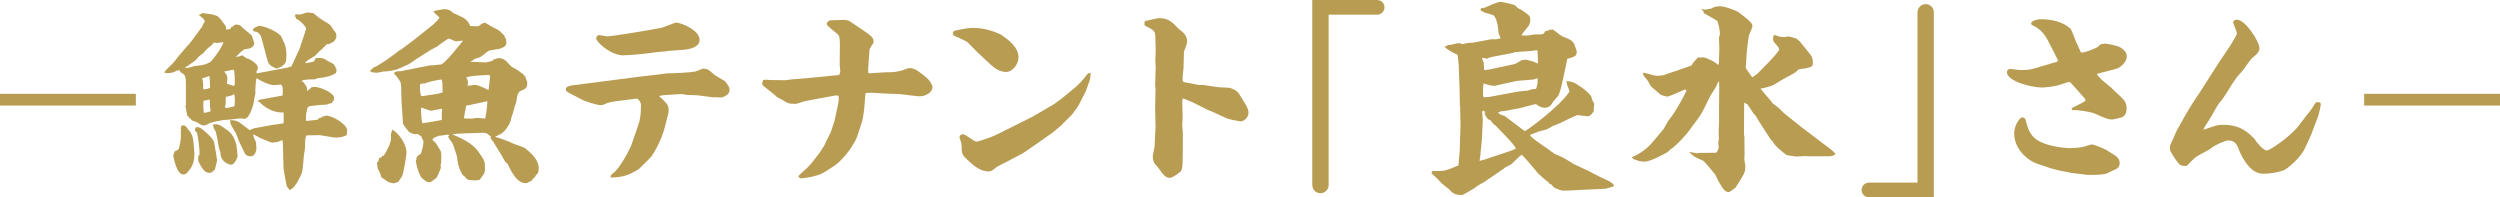
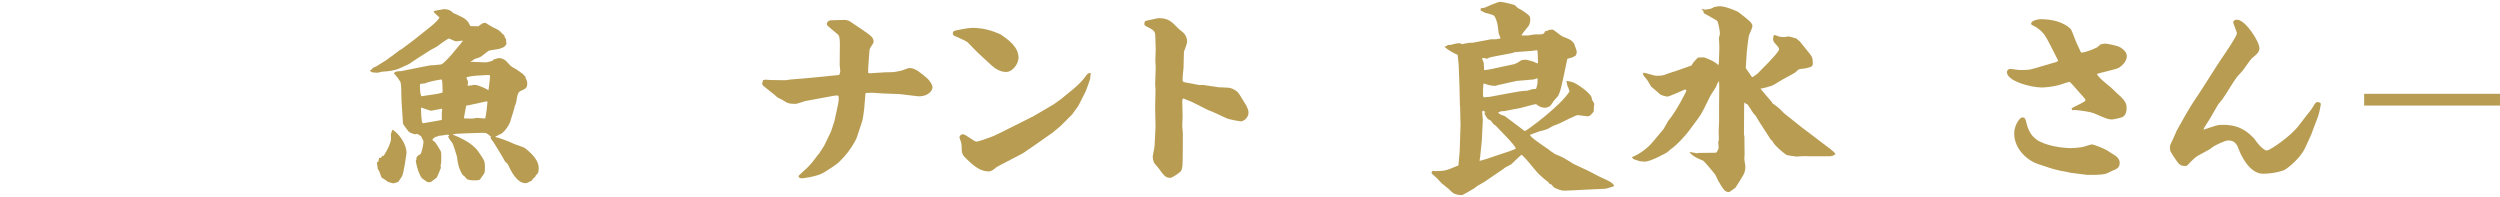
<svg xmlns="http://www.w3.org/2000/svg" id="_レイヤー_2" viewBox="0 0 523.92 41.35">
  <defs>
    <style>.cls-1{fill:#b89c52;}</style>
  </defs>
  <g id="_テキスト">
-     <path class="cls-1" d="M0,19.66h28.47v2.46H0v-2.46Z" />
-     <path class="cls-1" d="M40.28,8.42l2.03-2.77c.08-.08.27-.55.31-.66.12-.16.31-.47.31-.55s-.31-.51-.35-.55c0-.04-.7-.55-.82-.66v-.19l.39-.08.23-.23c.31.08,1.72.2,1.99.27.16.04,1.13.31,1.17.35.27.2,1.01.94,1.17,1.37.2.12.66.86.66.94v.55c.98-.12,1.09-.16,1.05-.55l.35-.08c.2-.19.39-.43.7-.43.2,0,.27,0,.82.12.23.31,2.26,1.99,2.46,2.15.04.16.55,1.56.55,1.64,0,.16-.08.35-.31.7-.58.43-.74.43-1.79.58-.16,0-1.56,1.33-1.72,1.52l.04.08c.16-.08.2-.08.62-.12.08,0,.47-.23.55-.23.12,0,.2.04.86.55.08.08.62.23.74.27.58.31,1.75,1.09,1.75,1.79,0,.31-.12.51-.31.82l.08.35,3.35-.62c2.61-.47,3.86-.7,3.94-.9l1.68-3.63,1.09-3.28c.04-.16.27-.78.27-.94,0-.43-.94-1.29-1.4-1.68-.04-.04-.12-.08-.16-.16l-.2-.04-.31-.23c-.08-.35-.12-.39-.27-.47l.16-.47q.58.12.7.12c.31,0,1.64-.47,1.83-.47s1.05.16,1.21.16c1.21,1.05,1.37,1.13,2.85,2.03.7.39.74.51,1.25,1.33.12.16.62.78.66.94.04.35.04.62,0,.9-.08.12-.39.66-.51.74-.16.08-.86.51-.94.51s-.47.08-.55.08c-.08.08-.08.12-.2.16-.2.35-.27.39-.47.47q-.2.35-.66.66c-.2.12-.94.98-1.09,1.09-.55.35-.9.58-1.44.9-.2.08-.35.27-.62.55v.08l.12.04c.27-.08,1.52-.23,1.72-.39.08-.04.23-.51.27-.58.08-.12.31-.12.43-.12,1.13,0,1.29,0,2.22.66.16.12,1.13.51,1.25.7.04.04.55,1.01.55,1.09,0,.2-.04.35-.12.7-1.25.74-1.99.86-3.86,1.09-.12,0-.47.23-.58.23-.66,0-2.22,0-2.77.31.47.39.58.43.66.7.39.43.43.51.51,1.4h.12c.12-.2.2-.27.58-.51l.04-.16c.31-.08.55-.16.82-.16,1.01,0,4.09,1.17,4.09,2.38,0,.16-.08.39-.16.55-.08.04-.19.12-.31.43-.27.12-.35.12-.62.16-.39.23-.55.23-1.91.27-.27,0-1.64.23-1.91.23q-.78,0-.86,1.21c0,.08-.12.43-.12.51-.04.86-.04.98,0,1.37l.04.04,2.07-.23.31-.04c.19-.16.23-.19.35-.39l.47-.04c.12-.23.2-.35.66-.27l.16-.16c1.4-.08,4.56,1.83,4.56,3.12,0,.12-.04.19-.08.94-.51.39-1.83.55-2.11.55s-.51-.04-.7-.04l-2.81-.47s-2.61.04-2.73.04c-.39.08-.39,1.4-.39,1.72,0,1.01-.04,1.21-.27,2.65-.04.35-.19,3.2-.51,3.74-.12.23-.7,1.48-.86,1.72-.04.04-.74,1.09-.78,1.09q-.55.35-.74.58c-.08-.04-.58-.62-.62-.74-.16-.2-.74-3.74-.74-3.82l-.12-4.56v-.78l-.12-.58q-.31,0-.7.27c-.16.08-1.29.23-1.4.23-.43,0-2.22-.86-2.57-.98l-1.44-.78c.04.39.08.55.12.66.04.2.47.94.47,1.09,0,.23.08,1.13.08,1.33,0,.04-.19,1.56-1.17,1.56-.66,0-1.09-.23-1.33-.74l-1.29-2.73c-.08-.23-.43-1.25-.55-1.44-.2-.35-1.09-1.76-1.13-2.07-.04-.16-.04-.47-.04-.58,1.29-.12,2.07.55,2.11.55.12.12,1.87,1.44,1.99,1.52.66-.35.74-.35,1.33-.47l3.63-.66c.31-.04,1.87-.23,2.14-.31.04-.23.04-1.79,0-2.26-2.89.12-4.88-1.99-4.99-2.15l-.47-.23v-.12h.31l.04-.16,4.91-.9c.12-1.83-.08-2.03-.35-2.3-.08,0-1.29.12-1.4.12-.97,0-2.57-.7-3.67-1.44-.04.08-.12.2-.12.23-.08.23-.16,1.99-.19,2.34.04.12.04.7,0,.78,0,.16-.2.74-.2.86,0,.9-.94,4.29-2.07,4.29-.16,0-.7-.08-.82-.08-.43,0-2.18.27-2.53.27-1.4,0-3.94.55-4.64,1.09-.2.04-.43.12-.62.12-.27,0-.39-.08-1.4-.7-.12-.08-.82-.27-.94-.35-.04-.04-.94-.86-1.05-1.09-.04-.12-.35-1.83-.35-1.95,0-.04.08-.2.08-.23v-3.71c0-2.22,0-2.57-1.17-3.16l-.08-.31s-.2-.08-.23-.08c-.23,0-.74.23-.97.35-.39.2-1.09.27-1.52.27-.16,0-.27-.04-.58-.16.31-.51,1.21-1.33,1.64-1.72.12-.08,1.25-1.48,1.4-1.72.39-.43,1.91-2.26,2.11-2.42l.74-.9ZM36.93,31.59c.12-.16.16-.16.35-.16l.19-.27c.43-1.64.47-1.95.43-3.78.04-.04.08-.16.08-.19,0-.12-.12-.23-.16-.27l.23-.47-.16-.23.39.16.08-.16c.55.16.58.2,1.05.9.04.08.43.43.47.55.62,1.01.66,1.75.78,3.51,0,.16.08.82.08.98,0,2.15-.62,2.96-1.37,3.86q-.43.55-.94.55c-1.52,0-2.11-3.94-2.11-3.94,0-.27.2-.66.35-.97l.23-.04ZM46.72,8.85c-.19,0-1.01.16-1.17.16-.12,0-.66-.08-.78-.08-.31.47-.39.55-1.21,1.17-.2.12-.86.98-1.01,1.09-.47.31-1.09.74-1.37,1.25-.16.19-1.75,1.33-1.95,1.44-.16.08-.43.2-.51.31.62.08.78.04,2.07-.35.16-.04,1.17-.12,1.37-.16.62-.12,1.68-.39,2.11-.86.31-.39,1.83-2.15,2.54-3.86l-.08-.12ZM41.18,26.72l.08-.12c.82.16.94.27,2.18,1.4.47.43,1.21,1.09,1.44,1.87.08.35.62,3.67.62,3.71,0,.16-.43,1.83-.47,1.95-.08.12-.58.47-.66.58-.12.04-.35.12-.51.12-.94,0-1.6-1.01-2.18-2.22-.16-.27-.16-.39-.12-1.33l.23-.2c.16-.97-.39-4.37-.47-4.56-.04-.12-.47-.51-.47-.62,0,0,.08-.39.12-.59h.19ZM42.39,16.62c.23.23.16,1.83.23,2.11.82-.08.9-.12,1.4-.31-.04-1.68-.04-1.87-.16-2.5-.04,0-1.37.47-1.48.51v.2ZM44.14,23.32c-.16-1.05-.16-1.09-.16-1.95,0-.08,0-.43-.08-.51,0,0-1.17.27-1.25.27-.04.16-.12,2.26.16,2.54.19-.04,1.13-.27,1.33-.35ZM47.5,27.18c1.37.94,1.75,2.14,2.03,3.16.04.12.27,2.34.27,2.38,0,.23-.62,1.79-1.33,1.79-.86,0-2.11-.9-2.22-1.99-.04-.62-.08-.7-.27-1.21-.16-.35-.35-1.91-.43-2.22-.04-.2-.31-1.44-.31-1.44-.08-.2-.51-.86-.51-1.05v-.23c-.16-.08-.16-.12-.2-.19.16-.12.66-.16.82-.16.12,0,.51.16.86.27l1.29.9ZM47.65,17.59s1.33.39,1.44.43c.08-.27.12-.43.12-.7,0-.47,0-2.3-.23-2.73l-1.48.31-.55.08c.39.43.7.82.7,1.4,0,.2-.08.98-.08,1.13l.08.08ZM48.98,19.74q-.23.23-.7.35c-.23.04-.82.16-.97.23v1.4c0,.12-.16.51-.16.74,0,.12,0,.16.23.16.35,0,.74-.08,1.76-.35.04-.35.08-.74.08-1.25s-.04-.86-.12-1.21l-.12-.08ZM53.08,6.05c.35-.31.39-.31,1.17-.66,1.68.16,3.78,1.36,4.17,1.75.27.23.31.27.47.39.08.27.58,1.29.7,1.52.2.51.43,1.44.43,1.99,0,2.07-.04,2.07-.9,2.85-.08.04-1.05.47-1.09.47-.12,0-1.64-.47-1.91-1.48l-1.09-4.06c-.04-.16-.35-1.33-.43-1.4-.62-.74-.66-.78-1.33-.82l-.31-.27.12-.27Z" />
    <path class="cls-1" d="M82.89,11.19l.74-.59.55-.31,2.65-1.99,3.43-2.73c.9-.7,1.83-1.68,1.83-1.91,0-.08-1.21-.98-1.21-1.25,0-.08.2-.12.43-.19.31-.04,1.64-.31,1.75-.31.82,0,1.44.27,1.99.86.35.08,1.6.74,2.07.97.39.23.66.47,1.01.9l.43.82c.39.04,1.13.04,1.68.04.08,0,.12-.04.16-.08q.2-.27.43-.31c.23-.23.27-.23.86-.35.27.19,1.79,1.09,2.38,1.33.43.19.94.62,1.21,1.01l.16.04c.08.2.12.23.31.35v.27c.16.2.31.35.31.66.04.51.04.58.08.82-.39.62-.55.66-1.44.98-.31.12-2.03.27-2.3.43-.35.2-1.64,1.37-1.99,1.4-.16.04-.86.31-.97.31-.23.23-.27.27-.78.51v.08c.43,0,3.04.12,3.12.12.35,0,.9-.19,1.48-.35l.08-.2c.16-.04,1.05-.35,1.13-.35.94,0,1.48.51,1.64.66.35.35.82.94,1.21,1.21.12.08.74.39.86.47.19.16,1.29.9,1.33.94.04.04.39.43.59.62.04.31.08.35.31.86.08.16.08.47.08.58,0,.94-.35,1.09-1.4,1.56-.86.35-.7,1.99-1.05,2.81,0,.08-.2.35-.2.43,0,.47-.7,2.34-.78,2.77-.16.9-1.48,3-2.54,3.16-.23.23-.35.27-.62.31l-.08.08.12.12c.27,0,2.73.86,3.86,1.44.35.16,1.91.62,2.18.82,1.72,1.33,2.92,2.73,2.92,4.21,0,.39-.04.9-.23,1.13-.39.39-.43.43-.51.7-.43.35-.55.47-.78.86l-.27.08c-.31.19-.58.39-.97.39-1.87,0-3.08-2.61-3.71-3.94-.04-.12-.51-.51-.58-.58-.19-.35-.51-.9-.7-1.25l-1.72-2.81c-.08-.12-.43-.55-.47-.62-.12-.12-.12-.2-.16-.39l.12-.12c-.39-.35-.97-.82-1.25-.82-.31,0-.78-.04-1.09,0l-2.61.08c-2.07.08-2.3.08-3.16.23,1.64.7,4.17,1.79,5.42,3.59,1.37,1.99,1.4,2.03,1.4,3.43,0,1.01-.16,1.21-.27,1.33-.16.23-.59.82-.82,1.17-.12,0-.62.12-.7.12-1.09,0-1.68-.04-2.03-.31-.04-.04-.27-.31-.39-.47-.08-.08-.47-.35-.51-.43-.86-1.44-1.01-2.61-1.13-3.71-.08-.35-.78-2.61-.97-2.89-.12-.19-.82-1.05-.86-1.29v-.16l.2-.12c-.08-.16-.16-.2-.35-.2-.31,0-1.56.27-1.83.23-.16.12-.23.12-.78.27l-.58.47c.12.31.16.31.51.55.16.12.94,1.36,1.05,1.6.31.47.31.58.31,1.64,0,.98,0,1.21-.16,1.72.04.12.08.31.08.43,0,.16-.7,1.72-.86,2.07-.16.12-1.09.86-1.29.97h-.66c-.19-.12-1.05-.7-1.21-.86-.19-.23-.97-1.64-1.25-3.67l.12-.12c0-.7.08-.74.94-1.29.35-.94.55-2.07.55-2.5,0-.27-.12-.51-.31-.74-.04-.39-.16-.43-.97-.94-.2.08-.31.08-.39.08-.16,0-1.05-.16-1.48-.62-.12-.12-1.13-1.48-1.13-1.56l-.27-4.06c-.04-.39-.08-1.68-.08-1.95,0-.39,0-2.18-.19-2.77-.04-.08-.47-.7-.7-1.05-.08-.12-.62-.66-.7-.78.43-.39.51-.39,1.52-.43.7-.16,2.26-.47,3.08-.62l3-.59c.12,0,.7-.04.82-.04.2,0,1.09-.12,1.17-.12.47,0,.55-.08,1.33-.82.43-.43.86-.86,1.21-1.29l1.91-2.3c.35-.43.43-.51.39-.62-.2,0-1.17.16-1.37.16-.23,0-1.37-.59-1.52-.59-.19,0-1.91,1.21-2.42,1.64-.12.08-1.17.62-1.37.74-.82.55-2.18,1.36-3,1.91-.27.16-1.33.94-1.56,1.05-.04.04-1.25.58-1.87.86-1.17.55-2.46.66-3.71.74-.16,0-.9.23-1.05.23s-.9-.08-1.01-.08c-.47-.23-.55-.23-.51-.43.27-.08.31-.12.58-.51,0-.04.66-.27.78-.35.31-.23,1.72-1.05,1.99-1.25l2.03-1.48ZM79.26,33.97l.2-.9.04-.04.31.08.35-.51.19.12c1.01-1.48,1.6-3,1.6-3.67,0-.04,0-.82-.04-1.01l.12-.12v-.2l.2-.55c1.05.55,2.96,2.73,2.96,4.91,0,.12-.58,4.37-.97,4.91-.51.74-.58.86-.74,1.13l-1.01.31c-1.05-.23-1.17-.27-1.68-.7-.12-.12-.74-.43-.82-.55-.12-.16-.35-.98-.43-1.13-.12-.27-.23-.43-.39-.7.04-.2-.16-1.01-.16-1.17,0-.04,0-.08.08-.27l.2.04ZM91.71,19.66l1.05-.27c-.04-1.99-.04-2.18-.19-2.73-.39,0-3.08.51-3.47.82-.23,0-1.09.04-1.09.23,0,.94,0,1.95.31,2.46l3.39-.51ZM92.6,22.78c-.12.04-2.22.43-2.3.43s-1.91-.62-1.99-.66c-.04.08-.08.12-.08.2,0,.27.04,3.08.39,3.08.16,0,3.9-.66,3.98-.7-.04-1.25-.04-1.44.08-2.22l-.08-.12ZM102.04,21.22l-3.94.86-.39.04s-.47,2.38-.47,2.5c0,.08.04.12.08.2.27,0,1.37.04,1.6.04.16,0,.98-.16,1.05-.16.27,0,1.48.16,1.72.12.23-1.01.35-2.3.47-3.47l-.12-.12ZM99.54,17.79c.66,0,2.54.86,2.81,1.13.12-.47.35-2.77.35-2.89,0-.2-.04-.23-.16-.31-.62,0-4.8.16-4.8.58,0,.08.2.39.23.47.04.16.12.35.12.55,0,.12-.04.23-.12.62.43.08,1.13-.16,1.56-.16Z" />
-     <path class="cls-1" d="M152,17.12c.47.51.9,1.13.9,1.72,0,1.05-1.33,1.6-1.99,1.6-.12,0-.66-.08-.78-.08s-.62.04-.7.04l-3.24-.43c-.39-.04-2.14-.04-2.5-.12-.35-.08-.82-.16-1.29-.12l-3.47.23-.82.16c.27.23,1.6,1.48,1.83,1.95.12.23.2.86.2,1.13,0,.2-.04.43-.08.55l-.78,3.08c-.66,2.57-2.42,5.66-3,6.24-.43.43-2.3,2.3-2.5,2.42-1.99,1.21-3.2,1.68-5.81,1.72,0-.51.08-.55.7-1.05,1.21-.94,3.32-4.8,3.71-5.93l1.13-3.28c.59-1.75.82-2.42.82-5.03,0-.43-.55-1.29-.94-1.25l-3.43.43c-2.14.27-2.5.39-3.67.9-.12.04-.27.04-.35.04-.86,0-3.35-.82-3.86-1.09l-2.61-1.37c-.7-.39-.9-.47-.9-.86,0-.66,1.13-.82,1.64-.86,2.69-.31,14.59-1.95,17-2.15.47-.04,2.5-.35,2.92-.35.66,0,4.13-.08,5.66-.39.27-.08,1.37-.58,1.6-.58.9,0,1.25.31,2.18,1.17.23.23,1.6,1.01,2.42,1.48v.08ZM127.31,7.61c1.09,0,9.44-1.4,11.35-1.79.47-.12,2.85-1.09,2.93-1.09,1.25,0,5.03,1.64,5.03,3.63,0,1.83-3,2.03-3.35,2.07-.43,0-2.85.23-3.04.23-.39.04-1.01.16-1.4.16-.31,0-1.64.16-1.87.2-2.54.39-6.04.58-6.32.58-2.69,0-5.69-2.81-5.69-3.55,0-.47.35-.7.62-.7.12,0,1.48.27,1.75.27Z" />
    <path class="cls-1" d="M159.98,16.77c.16-.04.43-.08.55-.08s.51.08.97.08l3.12.04,1.17-.16,3.32-.27,5.85-.58.9-.08c.16-.35.23-.55.23-.9,0-.2-.12-1.09-.12-1.25l.04-4.06c0-1.01,0-1.99-.47-2.34-.27-.23-2.11-1.72-2.18-1.87-.04-.08-.08-.2-.08-.31,0-.39.43-.74.86-.74s2.69-.08,2.77-.08c.43,0,.94.16,1.09.23l2.61,1.76c1.95,1.33,2.46,1.68,2.46,2.57,0,.08,0,.2-.08.35-.7,1.05-.74,1.17-.78,1.52l-.27,3.74v.94l.31.08,3.08-.2c.31-.04,1.83,0,2.11-.08.16-.04,1.25-.19,1.44-.27,1.29-.47,1.48-.55,1.79-.55,1.13,0,2.26.98,3.59,2.11.9.82,1.17,1.68,1.17,1.87,0,.9-1.17,2.15-3.28,1.91l-3.59-.43-3.2-.12c-.39,0-2.14-.16-2.5-.16-.27,0-.39,0-1.37.04l-.12.16-.27,3.28c-.04.43-.27,2.03-.43,2.53l-1.01,3.08c-.39,1.21-1.68,3.12-2.69,4.25-1.48,1.64-1.76,1.75-4.21,3.31-1.6,1.01-4.76,1.29-4.8,1.29-.08,0-.2-.04-.51-.19l-.12-.31c.27-.31,1.64-1.52,1.91-1.79.94-.97,1.05-1.13,2.22-2.69.04-.04.08-.04.23-.27l1.01-1.56,1.44-2.96.74-2.26.58-2.65c.35-1.64.35-1.91.27-2.61-.23-.08-.27-.08-.35-.08-.12,0-.43.04-.51.04l-3,.55-3.16.59c-.35.08-1.68.58-1.95.58-1.48,0-1.75-.16-2.77-.82-.12-.08-.97-.47-1.13-.58-.08-.08-.47-.47-.55-.51l-2.3-1.83-.31-.43.23-.82Z" />
    <path class="cls-1" d="M205.06,11.19l-2.22-2.26c-.35-.35-1.72-.94-2.73-1.37-.23-.12-.43-.23-.43-.55s.19-.47.35-.55,2.85-.62,3.67-.62c2.15,0,4.06.47,6.04,1.4,1.48,1.01,3.71,2.57,3.71,4.84,0,1.33-1.25,3-2.61,3-1.21,0-2.34-.7-3.16-1.48l-2.61-2.42ZM216.26,24.53l4.6-2.69,1.56-1.13,2.61-2.14c.9-.74,1.91-1.76,2.5-2.61.47-.7.74-.7,1.05-.62.04.12-.08.58-.08.66,0,.35,0,.39-.12.78-.27.78-.7,2.03-.86,2.38l-1.52,3-1.29,1.79-2.46,2.46-1.68,1.4-2.34,1.64c-.43.31-3.74,2.61-3.9,2.69l-3.35,1.75s-2.07,1.05-2.14,1.13c-.7.58-1.05.9-1.68.9-1.83,0-3.24-1.33-4.41-2.42-.9-.86-1.17-1.13-1.21-2.26,0-1.09-.04-1.21-.43-2.3,0-.04-.04-.12-.04-.16,0-.31.35-.66.74-.66.51,0,2.34,1.56,2.81,1.56.43,0,2.3-.7,2.89-.9,1.05-.39,1.72-.74,7.64-3.71l1.09-.55Z" />
    <path class="cls-1" d="M248.04,14.16c0,.08-.16,1.36-.16,1.6-.04.31-.04.7-.04,1.01,0,.16,0,.39.43.47l3.04.58h.9l3.2.47c.31.04,1.64.04,1.91.08.43.04,1.17.16,2.07.94.27.23,1.56,2.5,1.87,2.93v.08c.23.43.39.86.39,1.29,0,1.05-1.01,1.83-1.64,1.83-.08,0-2.42-.39-2.96-.66l-2.89-1.33-.9-.35-3.59-1.79c-.31-.12-1.33-.55-1.64-.66-.23,0-.27.39-.27.58l.08,3.2c0,.23-.08,1.6-.08,1.91,0,.2.12,1.33.12,1.52v3.12l-.04,2.77c0,.66-.04,1.72-.39,2.15-.27.31-1.79,1.37-2.18,1.37-1.01,0-1.33-.43-2.57-2.15-.12-.16-.66-.74-.78-.9-.27-.47-.35-1.21-.35-1.33,0-.35.39-1.95.39-2.3l.2-3.9-.08-4.25.08-3.67-.08-1.05.12-3.59c0-.12-.08-1.29-.08-1.52,0-.35.08-1.83.08-2.14l-.08-2.77c-.04-1.09-.16-1.33-1.83-2.15-.16-.08-.47-.23-.47-.43,0-.08.04-.43.04-.51.04-.08.16-.2.23-.23.04,0,2.54-.58,2.65-.58,2.11,0,2.73.66,4.21,2.18.16.19,1.05.82,1.17,1.01.39.43.66,1.05.66,1.64,0,.35-.12.7-.2.94-.43,1.13-.47,1.25-.47,1.48l-.08,3.12Z" />
-     <path class="cls-1" d="M278.45,38.73c0,1.07-.86,1.76-1.72,1.76-.9,0-1.72-.69-1.72-1.76V0h13.55c.99,0,1.59.77,1.59,1.54,0,.81-.64,1.54-1.59,1.54h-10.12v35.64Z" />
    <path class="cls-1" d="M305.52,34.79l.13-.21.26-2.96.13-4.2.04-1.16-.09-3.95-.04-.21-.09-3.99-.17-4.59-.21-2.02c-.6-.26-1.93-.9-2.79-1.72l.6-.17.04-.17c.73-.04.81-.04.9-.09.34-.09,1.07-.3,1.63-.3.17,0,.47.17.51.21.6-.13,1.42-.3,1.76-.3.39,0,.47,0,.69-.04l3.69-.69h.99l.94-.17c.04-.17-.39-.99-.39-1.2-.13-1.29-.21-2.32-.81-3.39-.17-.3-.34-.34-1.97-.77-.08-.04-.73-.39-.86-.43-.17-.09-.13-.3-.09-.51.3-.09.39-.09.77-.13.26-.13,2.79-1.24,3.26-1.24.73,0,3,.6,3.17.73.51.56.6.6,1.29.94.13.09,1.54.99,1.76,1.37.13.34.13.56.13.69,0,.69-.3,1.24-.34,1.29-1.16,1.46-1.29,1.59-1.46,1.89v.13h1.37c.21,0,1.07-.21,1.24-.21,1.84,0,2.06,0,2.23-.6.21-.13.3-.17.73-.21l.04-.13c.13,0,.73-.09.82-.09.26,0,1.8,1.33,2.06,1.42,1.72.69,1.93.77,2.53,1.59.04.26.51,1.37.51,1.59s0,.39-.17.81l-.64.39-1.16.34-.86,4.07c-.26,1.2-.56,2.7-1.03,3.65-.21.21-.64.73-.9,1.03-.13.13-.64.99-.81,1.12-.3.21-.73.39-1.16.39-.64,0-1.29-.34-1.8-.77-.51.04-2.66.69-3.09.77l-3.52.69-.73.04-.64.3c.34.26.43.3.6.43.13.04.73.21.86.3l2.92,2.19c.13.09,1.2.94,1.24.94.3,0,7.46-5.23,9.39-8.32l-.26-.77c-.21-.34-.26-.69-.39-1.33l.09-.09c1.24.21,1.42.21,2.92,1.24.26.13,2.06,1.5,2.27,2.23,0,.04,0,.17.04.34,0,.17.51.86.51,1.03,0,.09-.09.56-.09.64,0,.04,0,.9-.04.94-.56.69-.77.99-1.29.99-.34,0-1.84-.26-2.06-.26-.26,0-3.04,1.33-3.39,1.54-.21.17-1.54.64-1.76.73-.21.13-1.29.73-1.5.77-.17.09-1.12.3-1.29.34-.69.26-1.59.56-2.06.77,0,.47,3,2.44,3.77,2.96.13.13,1.16.9,1.42,1.03.9.39,1.37.52,2.7,1.33.21.09,1.07.69,1.24.77l3.04,1.42c.39.17,2.1,1.12,2.49,1.29,2.19.99,2.44,1.12,2.92,1.72v.26l-.69.21-1.07.3-3.77.17c-.51.04-2.92.17-3.26.17-.3,0-1.72.09-1.97.04-.04,0-1.54-.34-1.93-.81-.43-.51-.47-.56-.81-.6l-.26-.39c-.39-.21-1.93-1.59-2.19-1.89l-2.36-2.79-.99-1.03c-.43.21-1.89,1.76-2.23,2.02-.21.13-1.37.69-1.46.81-.04.04-.13.17-.26.21l-3.9,2.66c-.6.3-1.76.99-2.1,1.33-.39.21-2.36,1.42-2.57,1.42-1.59,0-2.06-.51-2.66-1.16-.21-.21-1.42-1.12-1.63-1.33-.94-1.03-1.07-1.16-1.63-1.63-.17-.13-.47-.39-.47-.56,0-.13.21-.34.26-.43.26.09.3.09.47.09,2.02,0,2.4-.13,4.72-1.12l.04.04ZM310.84,33.5l.21-.04,3.35-1.12c.64-.21,3.26-1.03,3.26-1.24s-.82-1.24-2.06-2.53l-2.19-2.27c-.09-.04-.39-.26-.43-.3-.09-.13-.51-.64-.6-.77-.08-.04-.47-.21-.56-.26-.04-.04-.73-.9-.73-1.37l.26-.09-.56-.34c-.13.13-.17.17-.17.34,0,.26.13,1.42.13,1.63l-.17,3.6-.04.73-.34,3.35-.13.9.77-.21ZM312,14.58l5.45-1.16c.34-.13.9-.47,1.42-.82.3-.04.69-.09.86-.09.3,0,1.46.39,1.72.43.09.04.51.3.6.3h.26c0-.43-.04-2.32-.13-2.7-.17-.04-1.03.13-1.2.13l-3.56.26c-.09,0-.3.13-.39.17-.77.17-4.8.86-4.98.99-.13.09-.39.26-.51.21-.17-.04-.3-.09-.47-.13h-.47v.13c.09.21.26.6.34.86.04.26.04,1.33.09,1.54l.99-.13ZM312.21,20.29l3.43-.64c2.75-.51,3.05-.56,4.38-.64.21,0,1.03-.34,1.24-.34.64,0,.69,0,.77-.43.21-.77.21-.9.21-1.84l-.86.26-3.56.3c-1.03.21-3.04.69-4.03.9-.3.13-.39.13-.51.13-.9,0-1.63-.26-2.36-.51-.13.56-.13,1.8-.13,2.4q0,.26.13.51l1.29-.09Z" />
    <path class="cls-1" d="M342,32.94c1.72-.69,3.39-1.97,4.5-3.35l2.15-2.57c.17-.26.86-1.5.94-1.67,1.84-2.19,3.82-6.26,3.82-6.3,0-.21-.17-.3-.3-.3-.3.13-3.3,1.5-3.73,1.5-.17,0-1.29-.3-1.46-.47-.3-.26-1.59-1.42-1.89-1.63-.13-.21-.64-1.12-.81-1.37-.13-.17-.82-.9-.86-1.12v-.43c.47,0,2.27.64,2.66.64,1.29,0,1.42,0,2.57-.47.21-.09,1.24-.39,1.46-.47.51-.21,2.96-.99,3.43-1.2.3-.51.39-.69,1.07-1.37.09-.04.17-.21.26-.3l1.29-.04c.9.3,2.36.9,3,1.63.13-.34.13-.47.13-.73,0-.43.09-2.32.09-2.7s-.04-1.84-.09-2.27c0-.13.21-.69.21-.82,0-.9-.43-2.62-.56-2.75-.17-.17-2.57-1.46-2.83-1.63-.04-.43-.09-.51-.43-.73v-.13c.13,0,.6.13.73.13.21,0,.99-.17,1.2-.21.13,0,.6-.3.69-.34.3-.09.86-.13,1.16-.17,1.2,0,3.69,1.07,3.86,1.2,2.19,1.67,3,2.32,3,2.96,0,.34-.64,1.67-.73,1.93-.13.43-.51,3.77-.51,4.29,0,.43-.17,2.32-.17,2.53,0,.17,1.03,1.46,1.16,1.76l.26.21,1.03-.73,2.44-2.49c.43-.47,2.1-2.19,2.1-2.62,0-.26-.21-.51-.39-.73-.77-.82-.86-1.03-.86-1.37s0-.9.34-.9c.13,0,.43.17.86.3.21.09.86.13,1.12.13.13,0,.77-.13.9-.13.26,0,1.46.39,1.67.43.09.13.17.17.69.6l1.8,2.23c.77.94.94,1.2.94,2.36,0,.69-.34.77-1.37,1.03-.21.09-1.37.13-1.59.26-.13.04-.6.56-.73.64-.51.34-1.72.94-2.57,1.42-.34.17-1.89,1.2-2.27,1.33-.26.09-1.54.51-2.44.64.08.13,2.32,2.75,2.4,2.83l.13.26c.39.21.47.3,1.42,1.07.17.13.82.86.99.99l3.65,2.92,3.35,2.53,2.66,2.02c.82.64.9.73,1.12,1.12-.39.26-.73.43-1.29.43h-4.29c-.13,0-.69-.04-.81-.04-.34,0-1.46.09-1.89.09-.6-.09-1.54-.21-1.93-.3-1.07-.69-2.53-2.1-2.75-2.49-.26-.51-.3-.56-.56-.69l-.17-.26-2.19-3.39s-.69-1.16-.82-1.37c-.04-.09-.43-.47-.51-.56-.09-.13-1.03-1.63-1.29-1.93l-.26-.04-.17-.26-.17.04-.04.47-.04,6.22.09.3.04,3.9c0,.17-.09.9-.04,1.03,0,.21.21,1.2.21,1.42,0,.94-.26,1.46-.47,1.84-.21.43-1.37,2.27-1.63,2.62-.21.13-1.2.9-1.33.9-.86,0-1.12-.43-2.27-2.36-.13-.21-.51-1.16-.64-1.33-.26-.34-2.27-2.79-2.57-2.92-.86-.34-2.19-.86-2.83-1.8l1.72.3.13-.09,3.69-.04c.26,0,.6-.94.6-1.03,0-.17-.09-1.07-.09-1.16s.13-.43.13-.56c0-.47-.04-1.46-.04-1.89,0-.26.08-1.5.08-1.76v-3.47l.04-3.82-.04-1.33c-.34.43-.39.56-.64,1.2-.13.3-1.03,1.59-1.16,1.84l-1.29,2.62c-.39.77-.73,1.42-1.37,2.27l-1.84,2.49c-.6.81-2.49,3-3.99,3.99-.09.09-.43.43-.56.51s-3.43,1.97-4.76,1.97c-.09,0-.82-.09-.99-.09-.43-.13-1.12-.39-1.42-.47v-.13l-.21-.13v-.13Z" />
-     <path class="cls-1" d="M401.84,2.62c0-1.07.86-1.76,1.72-1.76.9,0,1.71.69,1.71,1.76v38.73h-13.55c-.99,0-1.59-.77-1.59-1.54,0-.82.64-1.54,1.59-1.54h10.12V2.62Z" />
    <path class="cls-1" d="M443.8,19.66c1.33,1.25,1.87,1.75,1.87,3.04,0,.7-.2,1.44-.86,1.83-.23.12-1.87.51-2.22.51-.78,0-1.21-.19-3.63-1.25-1.01-.43-3.78-.74-4.21-.74-.12,0-.31.04-.43.08l-.2-.43c.43-.27,2.77-1.33,2.85-1.56.04-.04.08-.12.08-.19s-.04-.2-.16-.31l-2.34-2.65c-.66-.74-.74-.82-.94-.82-.16,0-2.18.7-2.61.78-1.37.31-2.92.39-3,.39-2.46,0-7.41-1.37-7.41-3.2,0-.16.08-.7.74-.7.27,0,1.56.23,1.83.23,1.83,0,2.03,0,3.24-.35.16-.04,4.41-1.29,4.52-1.33.12-.04.39-.16.39-.31,0-.04-.04-.12-.35-.7l-1.21-2.38c-1.13-2.18-1.4-2.73-2.96-3.86-1.01-.51-1.13-.55-1.13-.78,0-.7,1.64-.94,1.91-.94,2.61,0,4.84.62,6.32,1.99.31.27,1.01,2.42,1.25,2.89.08.16.9,1.99.94,2.03.04.08.16.08.23.08.12,0,1.17-.12,3.12-1.05.16-.08.66-.55.78-.66.23-.04.66-.16.94-.16.43,0,2.61.43,3.12.74,1.17.74,1.44,1.29,1.44,1.95,0,1.09-1.17,2.11-1.75,2.42-.66.31-3.9,1.01-4.52,1.25.12.31.66.86,1.01,1.21.27.27,1.64,1.36,1.91,1.6l1.44,1.37ZM434.32,36.27c-.27,0-1.33-.31-1.52-.31-.78-.08-2.61-.55-3.28-.78l-2.57-.86c-1.87-.62-4.84-2.96-4.84-6.36,0-1.72,1.17-3.35,1.68-3.35.58,0,.66.2.97,1.48.47,1.79,1.37,2.69,2.03,3.16,1.75,1.25,5.26,1.79,7.25,1.79.12,0,1.99-.08,2.73-.31.27-.08,1.4-.47,1.64-.47s2.3.74,3.08,1.21c.66.43,1.75,1.09,1.91,1.21.62.51.82.94.82,1.44,0,1.05-.62,1.29-1.56,1.68-.23.08-1.13.58-1.36.62-.74.16-1.52.23-2.3.23h-1.6l-3.08-.39Z" />
    <path class="cls-1" d="M483.49,24.06c.19-.2,1.05-1.33,1.05-1.37.7-1.17.78-1.29,1.17-1.29.27,0,.66.08.66.47,0,.08-.31,1.79-.58,2.54l-1.17,3.08-.2.58-1.36,2.96c-.94,2.07-3.74,4.41-4.52,4.68-1.33.47-2.96.7-4.29.7-3.04,0-4.84-4.49-5.03-4.99-.35-.98-.78-1.99-2.22-1.99-.82,0-2.73,1.05-2.96,1.17-.2.08-.94.7-1.13.78l-2.07,1.13c-.78.43-.94.58-2.46,2.15-.08.08-.16.12-.35.12-1.17,0-1.33-.2-2.54-2.03-.66-1.05-.74-1.13-.74-1.83,0-.51.08-.62.62-1.72.16-.27.66-1.6.82-1.87.55-1.05,3-5.34,3.74-6.36.74-.98,4.72-7.37,5.5-8.5,1.01-1.44,3.35-4.91,3.35-5.46,0-.35-.78-2.11-.78-2.34,0-.31.39-.55.78-.55,1.79,0,4.72,4.6,4.72,5.97,0,.82-.55,1.29-1.52,2.07-.35.27-1.72,2.34-2.03,2.69-.16.19-.97,1.05-1.13,1.25-.97,1.25-2.18,3.47-3.12,4.76-.12.12-.66.82-.78.94-.31.43-1.68,2.96-1.99,3.39-.58.9-1.01,1.52-1.17,1.99.39-.12.62-.2,2.65-.86.47-.16,1.33-.16,1.56-.16,3.63,0,5.3,1.72,6.51,2.96.86,1.36,2.07,2.42,2.54,2.42.7,0,4.99-2.96,6.67-5.15l1.79-2.34Z" />
    <path class="cls-1" d="M495.45,19.66h28.47v2.46h-28.47v-2.46Z" />
  </g>
</svg>